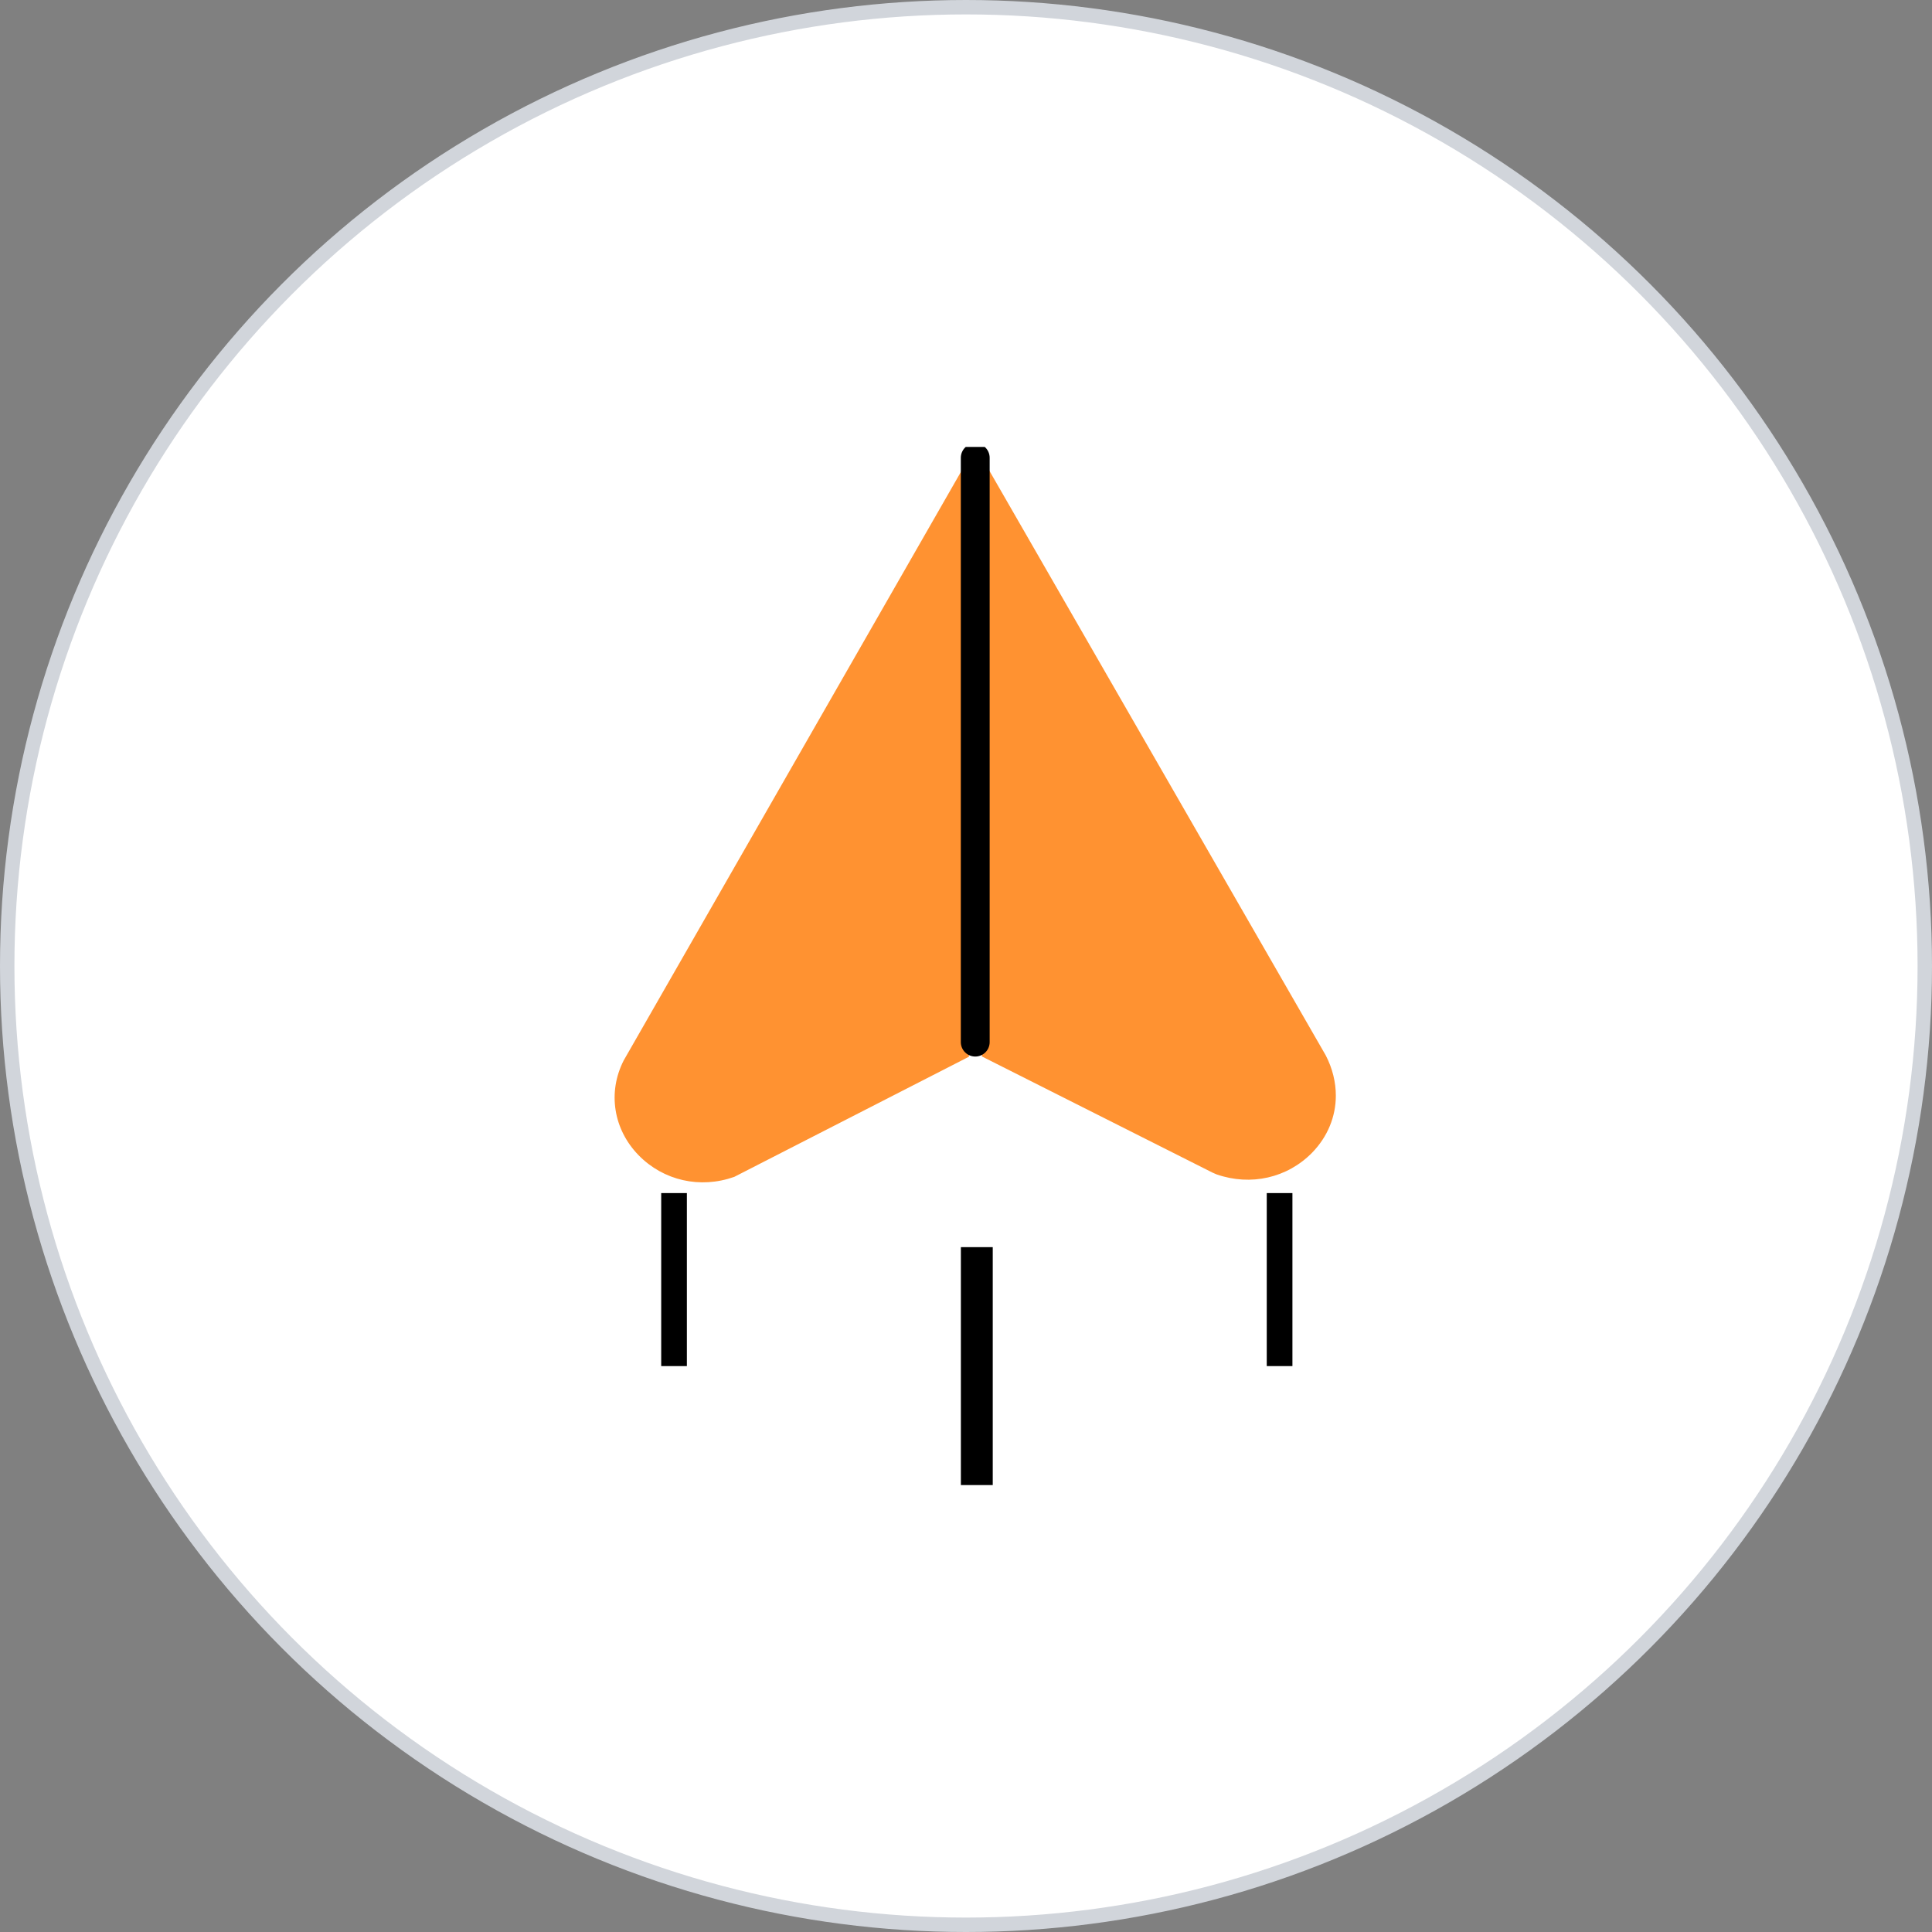
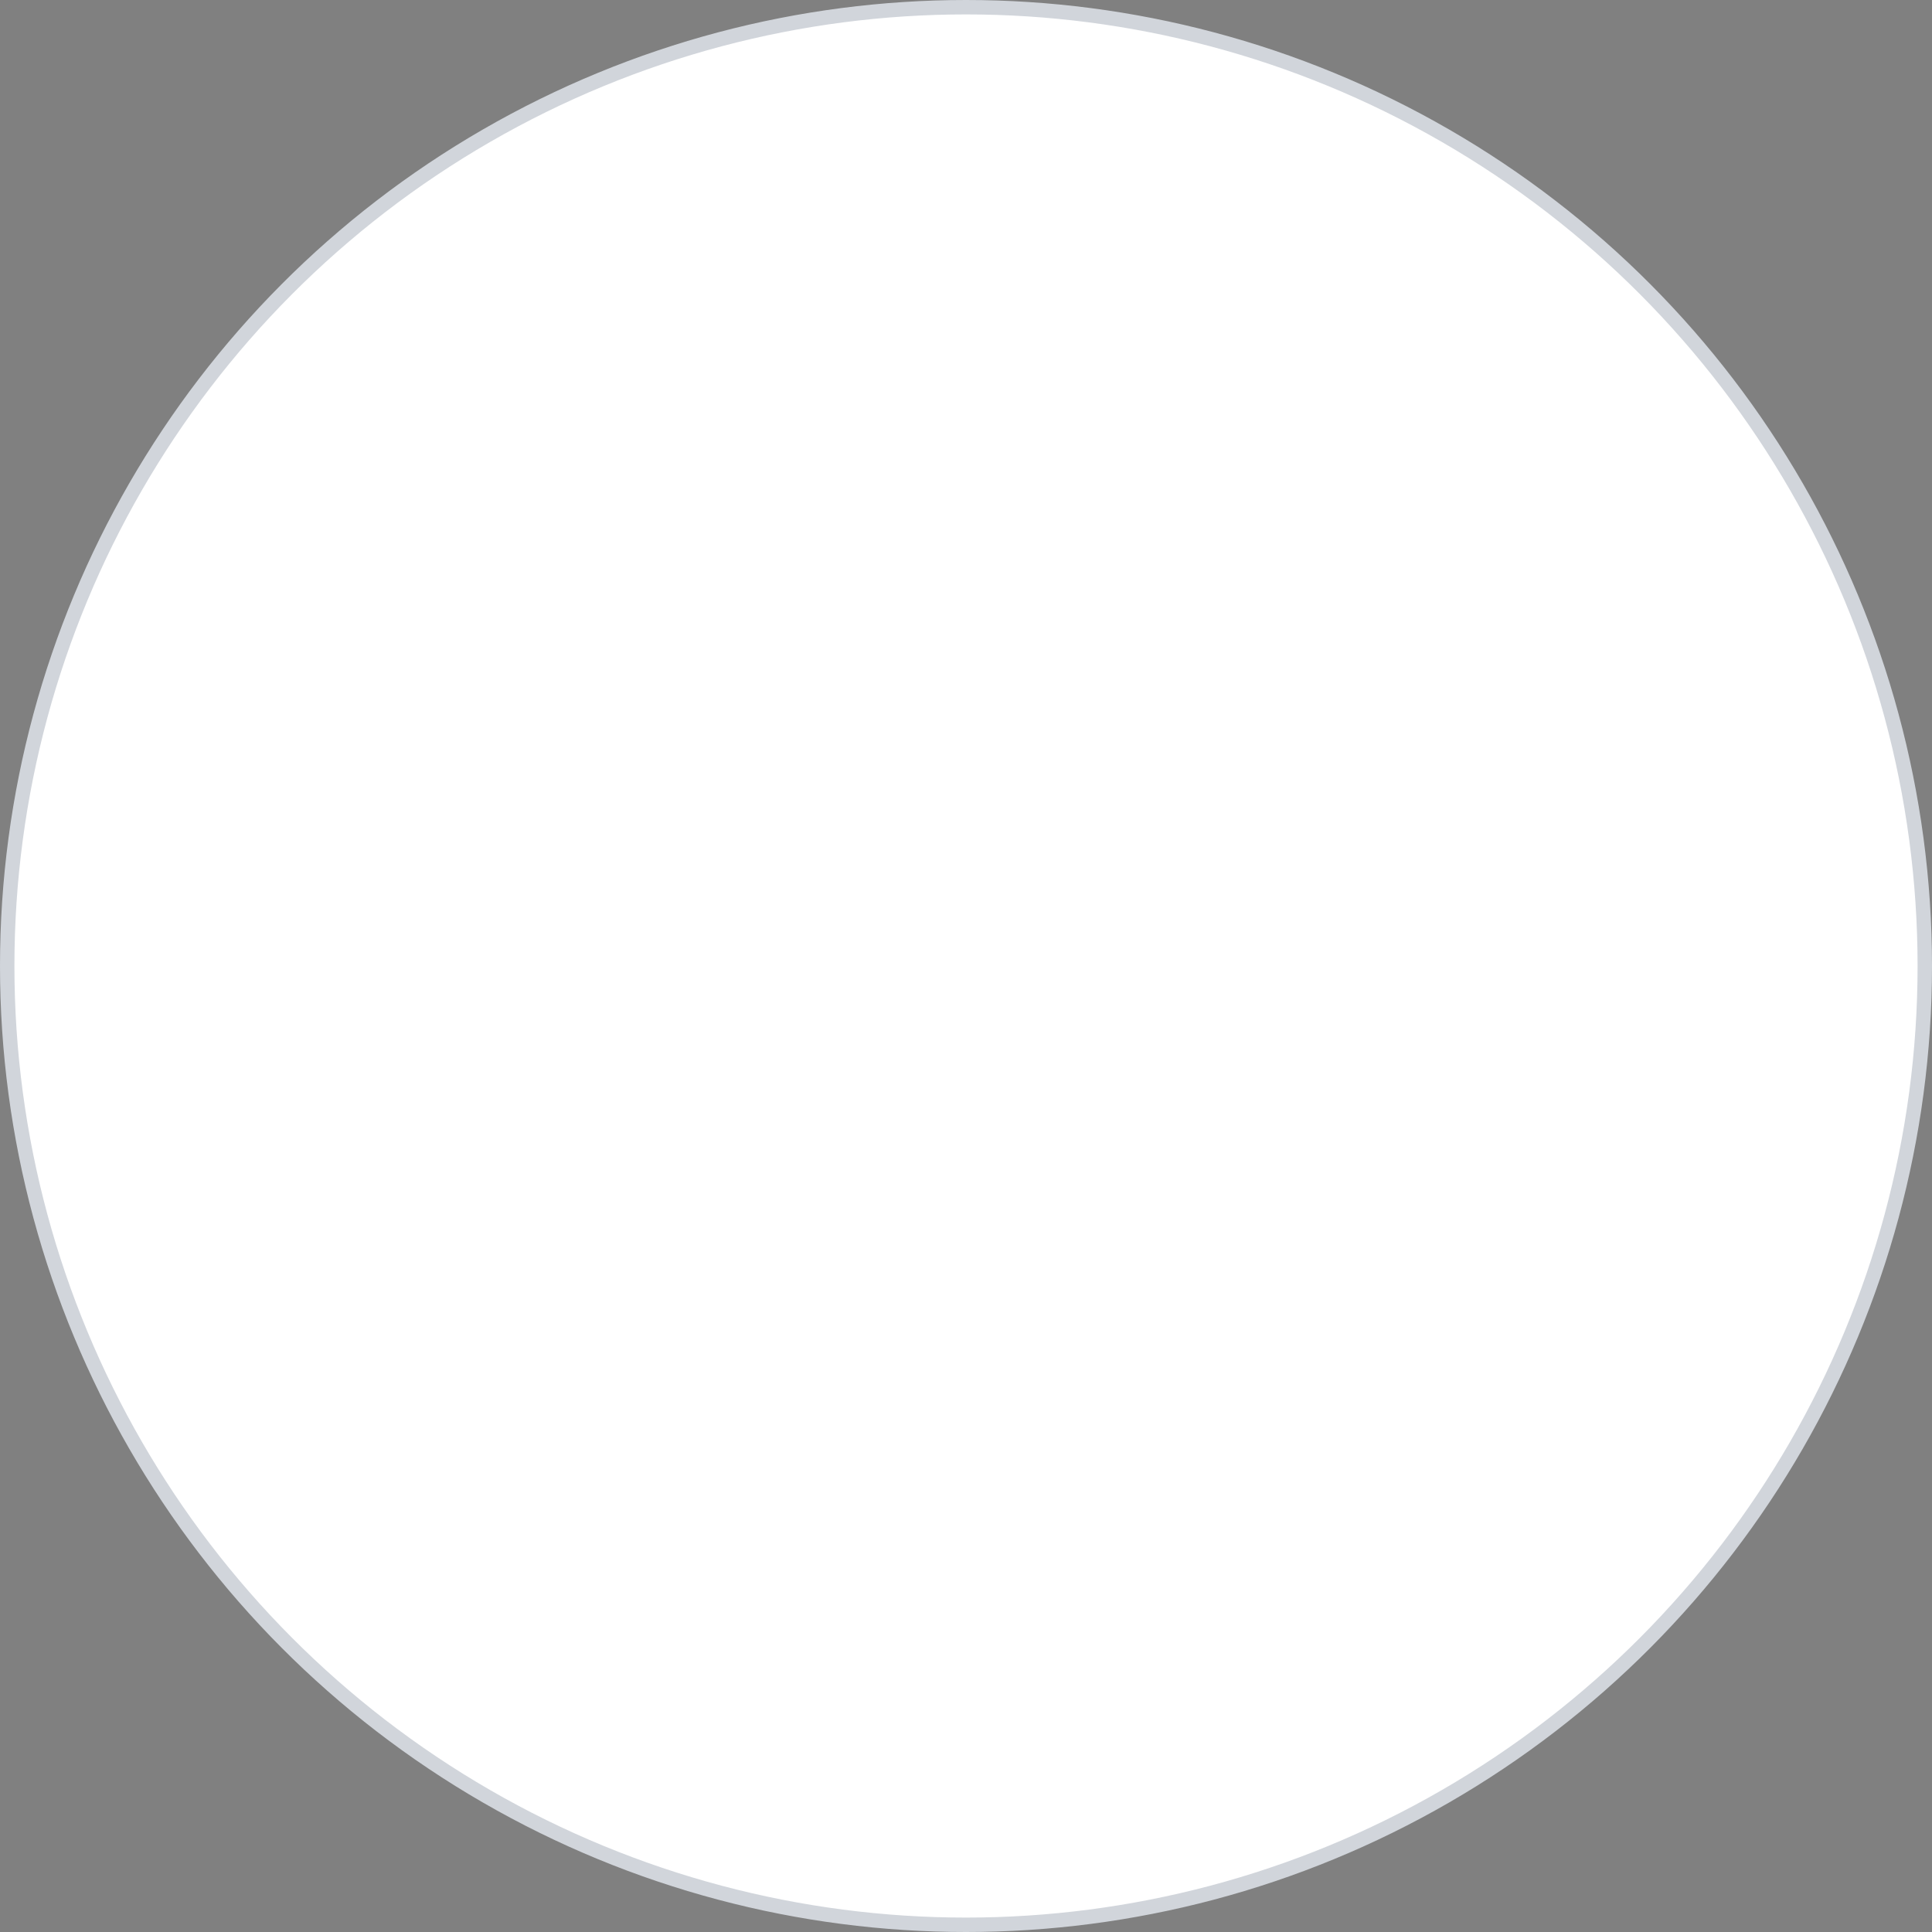
<svg xmlns="http://www.w3.org/2000/svg" width="134" height="134" viewBox="0 0 134 134" fill="none">
  <rect x="0" y="0" width="134" height="134" fill="#808080" stroke="none" />
  <circle cx="67" cy="67" r="66.5" fill="white" stroke="#D1D5DB" />
  <g clip-path="url(#clip0_2741_4653)">
-     <path d="M68.104 73.263V31.75L91.954 73.203C92.426 74.118 92.651 75.07 92.651 75.993C92.651 77.448 92.081 78.843 91.009 79.945C89.291 81.7 86.756 82.278 84.379 81.453L84.101 81.332L68.096 73.27L68.104 73.263ZM43.256 73.555C42.131 75.76 42.544 78.34 44.299 80.132C46.024 81.888 48.559 82.465 50.929 81.625L67.204 73.293V31.758L43.346 73.397L43.256 73.555Z" fill="#FF9231" />
+     <path d="M68.104 73.263V31.75L91.954 73.203C92.426 74.118 92.651 75.07 92.651 75.993C92.651 77.448 92.081 78.843 91.009 79.945C89.291 81.7 86.756 82.278 84.379 81.453L84.101 81.332L68.096 73.27L68.104 73.263ZC42.131 75.76 42.544 78.34 44.299 80.132C46.024 81.888 48.559 82.465 50.929 81.625L67.204 73.293V31.758L43.346 73.397L43.256 73.555Z" fill="#FF9231" />
    <path d="M67.641 31.75V72.28" stroke="black" stroke-width="2" stroke-miterlimit="10" stroke-linecap="round" />
    <path d="M46.75 82.75V94.75" stroke="black" stroke-width="1.78" stroke-miterlimit="10" />
    <path d="M88.75 82.75V94.75" stroke="black" stroke-width="1.78" stroke-miterlimit="10" />
    <path d="M67.75 86.5V103" stroke="black" stroke-width="2.21" stroke-miterlimit="10" />
  </g>
  <defs>
    <clipPath id="clip0_2741_4653">
-       <rect width="71.25" height="72" fill="white" transform="translate(31 31)" />
-     </clipPath>
+       </clipPath>
  </defs>
</svg>